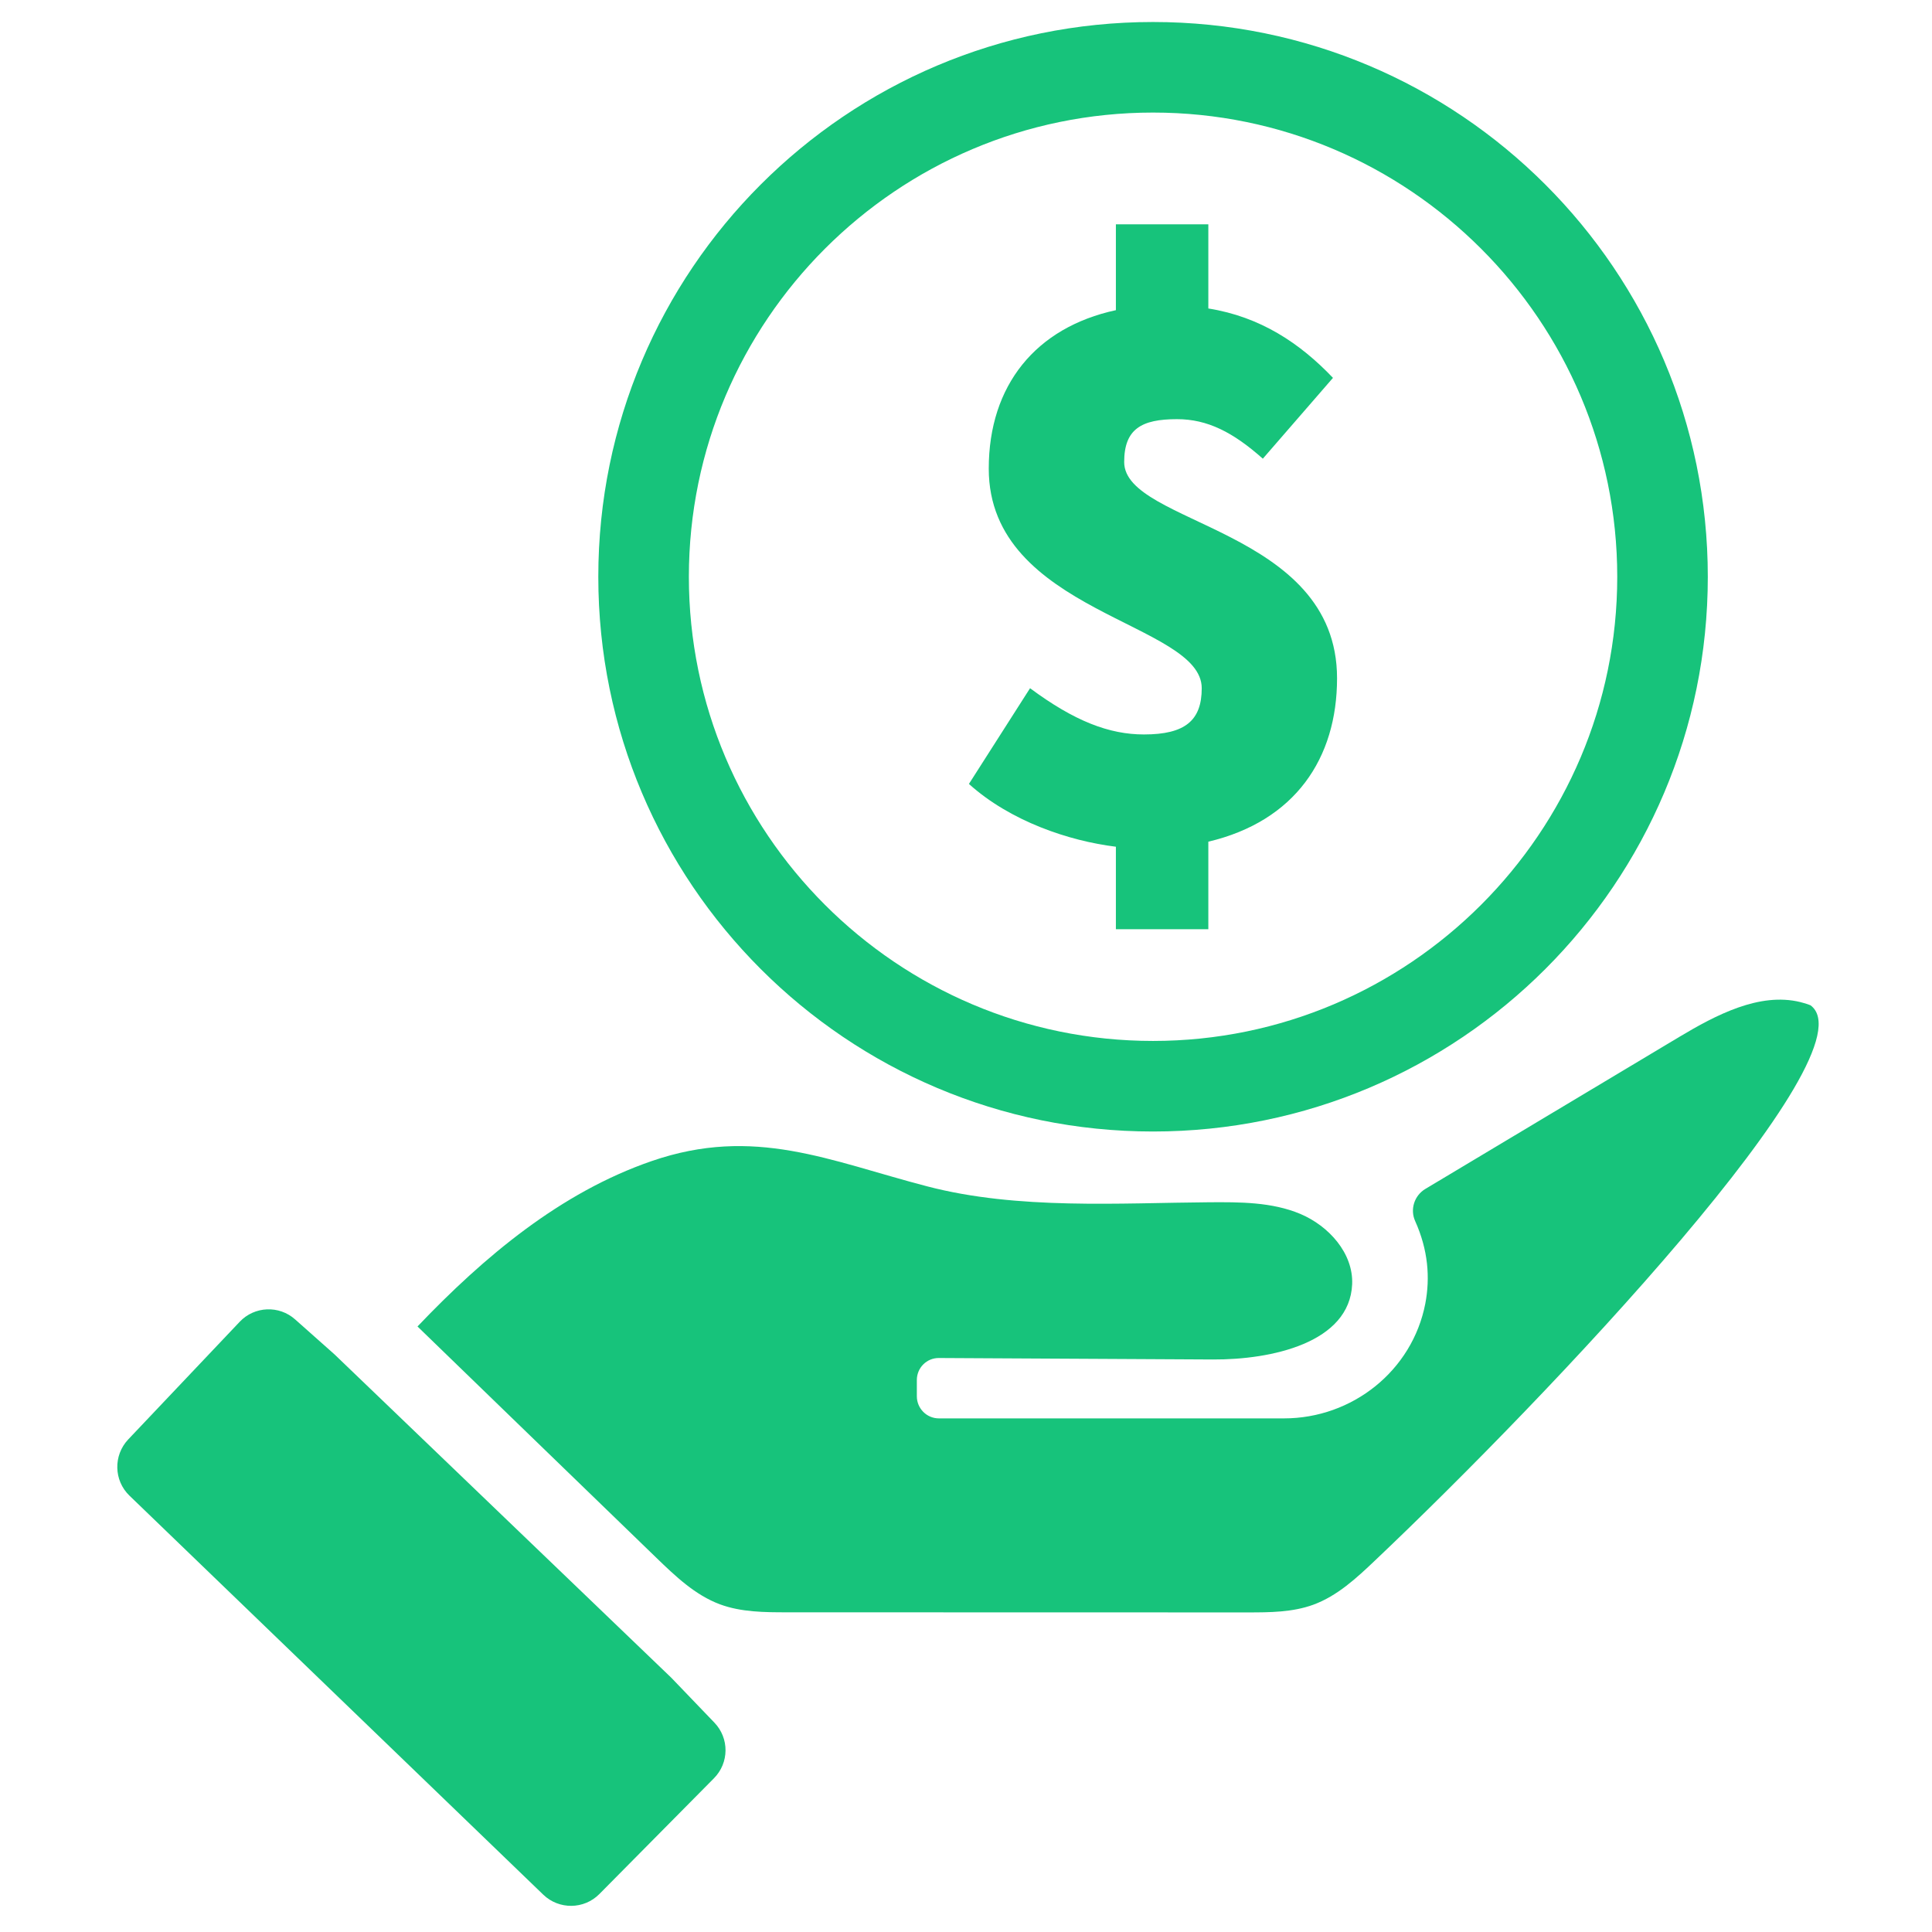
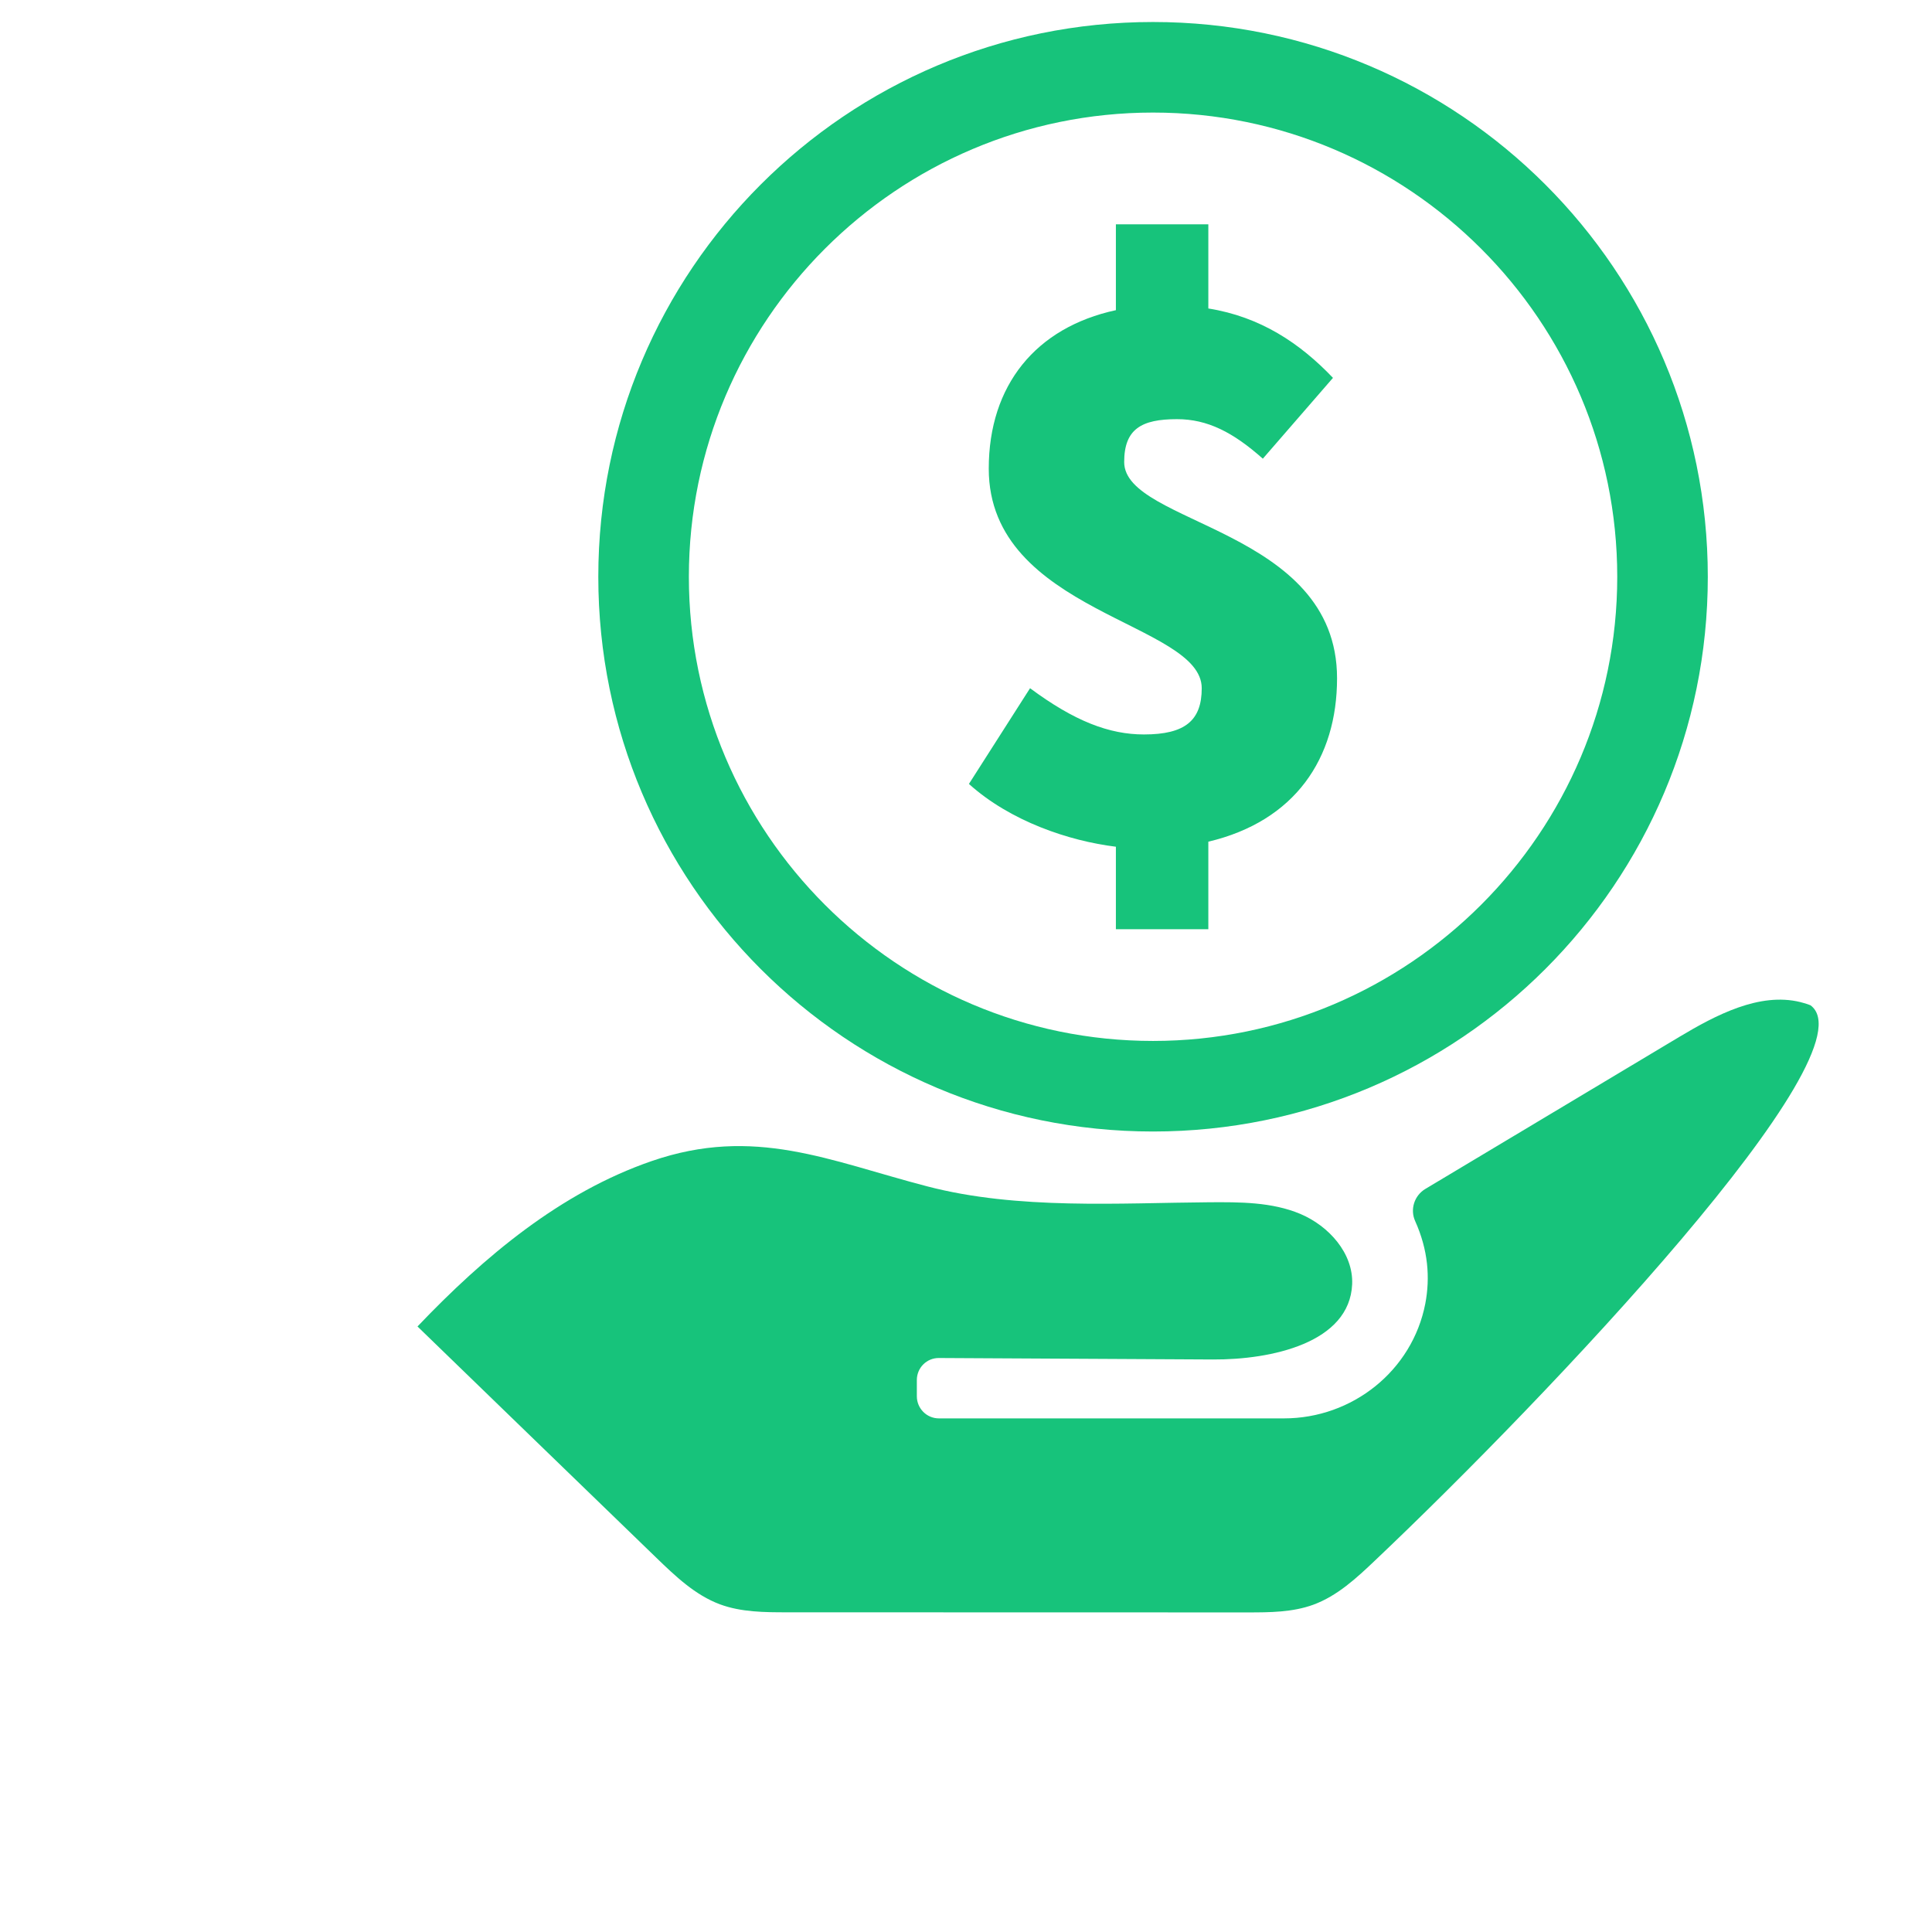
<svg xmlns="http://www.w3.org/2000/svg" width="96" zoomAndPan="magnify" viewBox="0 0 72 72" height="96" preserveAspectRatio="xMidYMid meet" version="1.2">
  <defs>
    <clipPath id="692b13cf5b">
      <path d="M 22 0.82 L 64 0.82 L 64 43 L 22 43 Z M 22 0.82 " />
    </clipPath>
    <clipPath id="87a46ced8f">
      <path d="M 4.207 48 L 28 48 L 28 71.32 L 4.207 71.32 Z M 4.207 48 " />
    </clipPath>
    <clipPath id="d97854afd2">
      <path d="M 15.465 37.188 L 67.777 37.188 L 67.777 60.215 L 15.465 60.215 Z M 15.465 37.188 " />
    </clipPath>
  </defs>
  <g id="b7860f0c27">
    <rect x="0" width="72" y="0" height="72" style="fill:#ffffff;fill-opacity:1;stroke:none;" />
    <rect x="0" width="72" y="0" height="72" style="fill:#ffffff;fill-opacity:1;stroke:none;" />
    <g clip-rule="nonzero" clip-path="url(#692b13cf5b)">
      <path style=" stroke:none;fill-rule:nonzero;fill:#17c37b;fill-opacity:1;" d="M 60.27 21.496 C 60.27 31.031 52.508 38.793 42.969 38.793 C 33.43 38.793 25.672 31.031 25.672 21.496 C 25.672 11.957 33.43 4.195 42.969 4.195 C 52.508 4.195 60.27 11.957 60.27 21.496 Z M 22.297 21.496 C 22.297 32.914 31.551 42.168 42.969 42.168 C 54.387 42.168 63.645 32.914 63.645 21.496 C 63.645 10.078 54.387 0.82 42.969 0.82 C 31.551 0.82 22.297 10.078 22.297 21.496 " />
    </g>
    <path style=" stroke:none;fill-rule:nonzero;fill:#17c37b;fill-opacity:1;" d="M 41.586 8.359 L 41.586 11.559 C 38.602 12.203 36.848 14.359 36.848 17.465 C 36.848 22.848 44.785 23.188 44.785 25.648 C 44.785 26.848 44.168 27.371 42.633 27.371 C 41.34 27.371 40.047 26.879 38.387 25.648 L 36.109 29.215 C 37.648 30.602 39.832 31.34 41.586 31.555 L 41.586 34.629 L 45.031 34.629 L 45.031 31.367 C 48.262 30.602 49.828 28.262 49.828 25.277 C 49.828 19.68 41.895 19.555 41.895 17.219 C 41.895 15.988 42.539 15.621 43.863 15.621 C 45 15.621 45.953 16.109 47.062 17.094 L 49.676 14.082 C 48.445 12.789 46.969 11.805 45.031 11.496 L 45.031 8.359 L 41.586 8.359 " />
    <g clip-rule="nonzero" clip-path="url(#87a46ced8f)">
-       <path style=" stroke:none;fill-rule:nonzero;fill:#17c37b;fill-opacity:1;" d="M 22.336 70.586 L 26.605 66.273 C 27.176 65.699 27.184 64.777 26.621 64.195 L 25.02 62.527 L 12.465 50.473 L 11 49.172 C 10.402 48.637 9.484 48.676 8.934 49.258 L 4.777 53.645 C 4.219 54.238 4.238 55.172 4.824 55.738 L 20.246 70.609 C 20.832 71.172 21.762 71.164 22.336 70.586 " />
-     </g>
+       </g>
    <g clip-rule="nonzero" clip-path="url(#d97854afd2)">
      <path style=" stroke:none;fill-rule:nonzero;fill:#17c37b;fill-opacity:1;" d="M 55.117 52.531 L 55.105 52.531 C 55.121 52.527 55.125 52.527 55.117 52.531 Z M 48.938 59.805 C 49.836 59.477 50.555 58.809 51.246 58.152 C 57.656 52.078 69.852 39.219 67.473 37.465 C 67.348 37.414 67.219 37.375 67.09 37.344 C 65.574 36.973 63.957 37.82 62.578 38.645 C 59.426 40.531 56.273 42.418 53.117 44.309 C 52.707 44.555 52.543 45.07 52.738 45.504 C 53.223 46.582 53.301 47.613 53.117 48.582 C 52.633 51.082 50.398 52.859 47.852 52.859 L 34.988 52.859 C 34.535 52.859 34.168 52.488 34.168 52.035 L 34.168 51.43 C 34.168 50.973 34.535 50.605 34.992 50.609 C 38.395 50.625 41.797 50.645 45.199 50.664 C 47.387 50.676 50.297 50.043 50.391 47.859 C 50.438 46.707 49.523 45.688 48.457 45.238 C 47.395 44.793 46.203 44.797 45.051 44.805 C 41.754 44.828 37.926 45.094 34.551 44.211 C 30.902 43.262 28.117 41.949 24.285 43.27 C 20.887 44.441 18.039 46.832 15.559 49.434 C 18.523 52.309 21.492 55.18 24.457 58.051 C 25.168 58.738 25.906 59.445 26.832 59.789 C 27.625 60.082 28.492 60.086 29.34 60.086 C 35.059 60.086 40.777 60.09 46.5 60.09 C 47.32 60.09 48.164 60.086 48.938 59.805 " />
    </g>
  </g>
</svg>